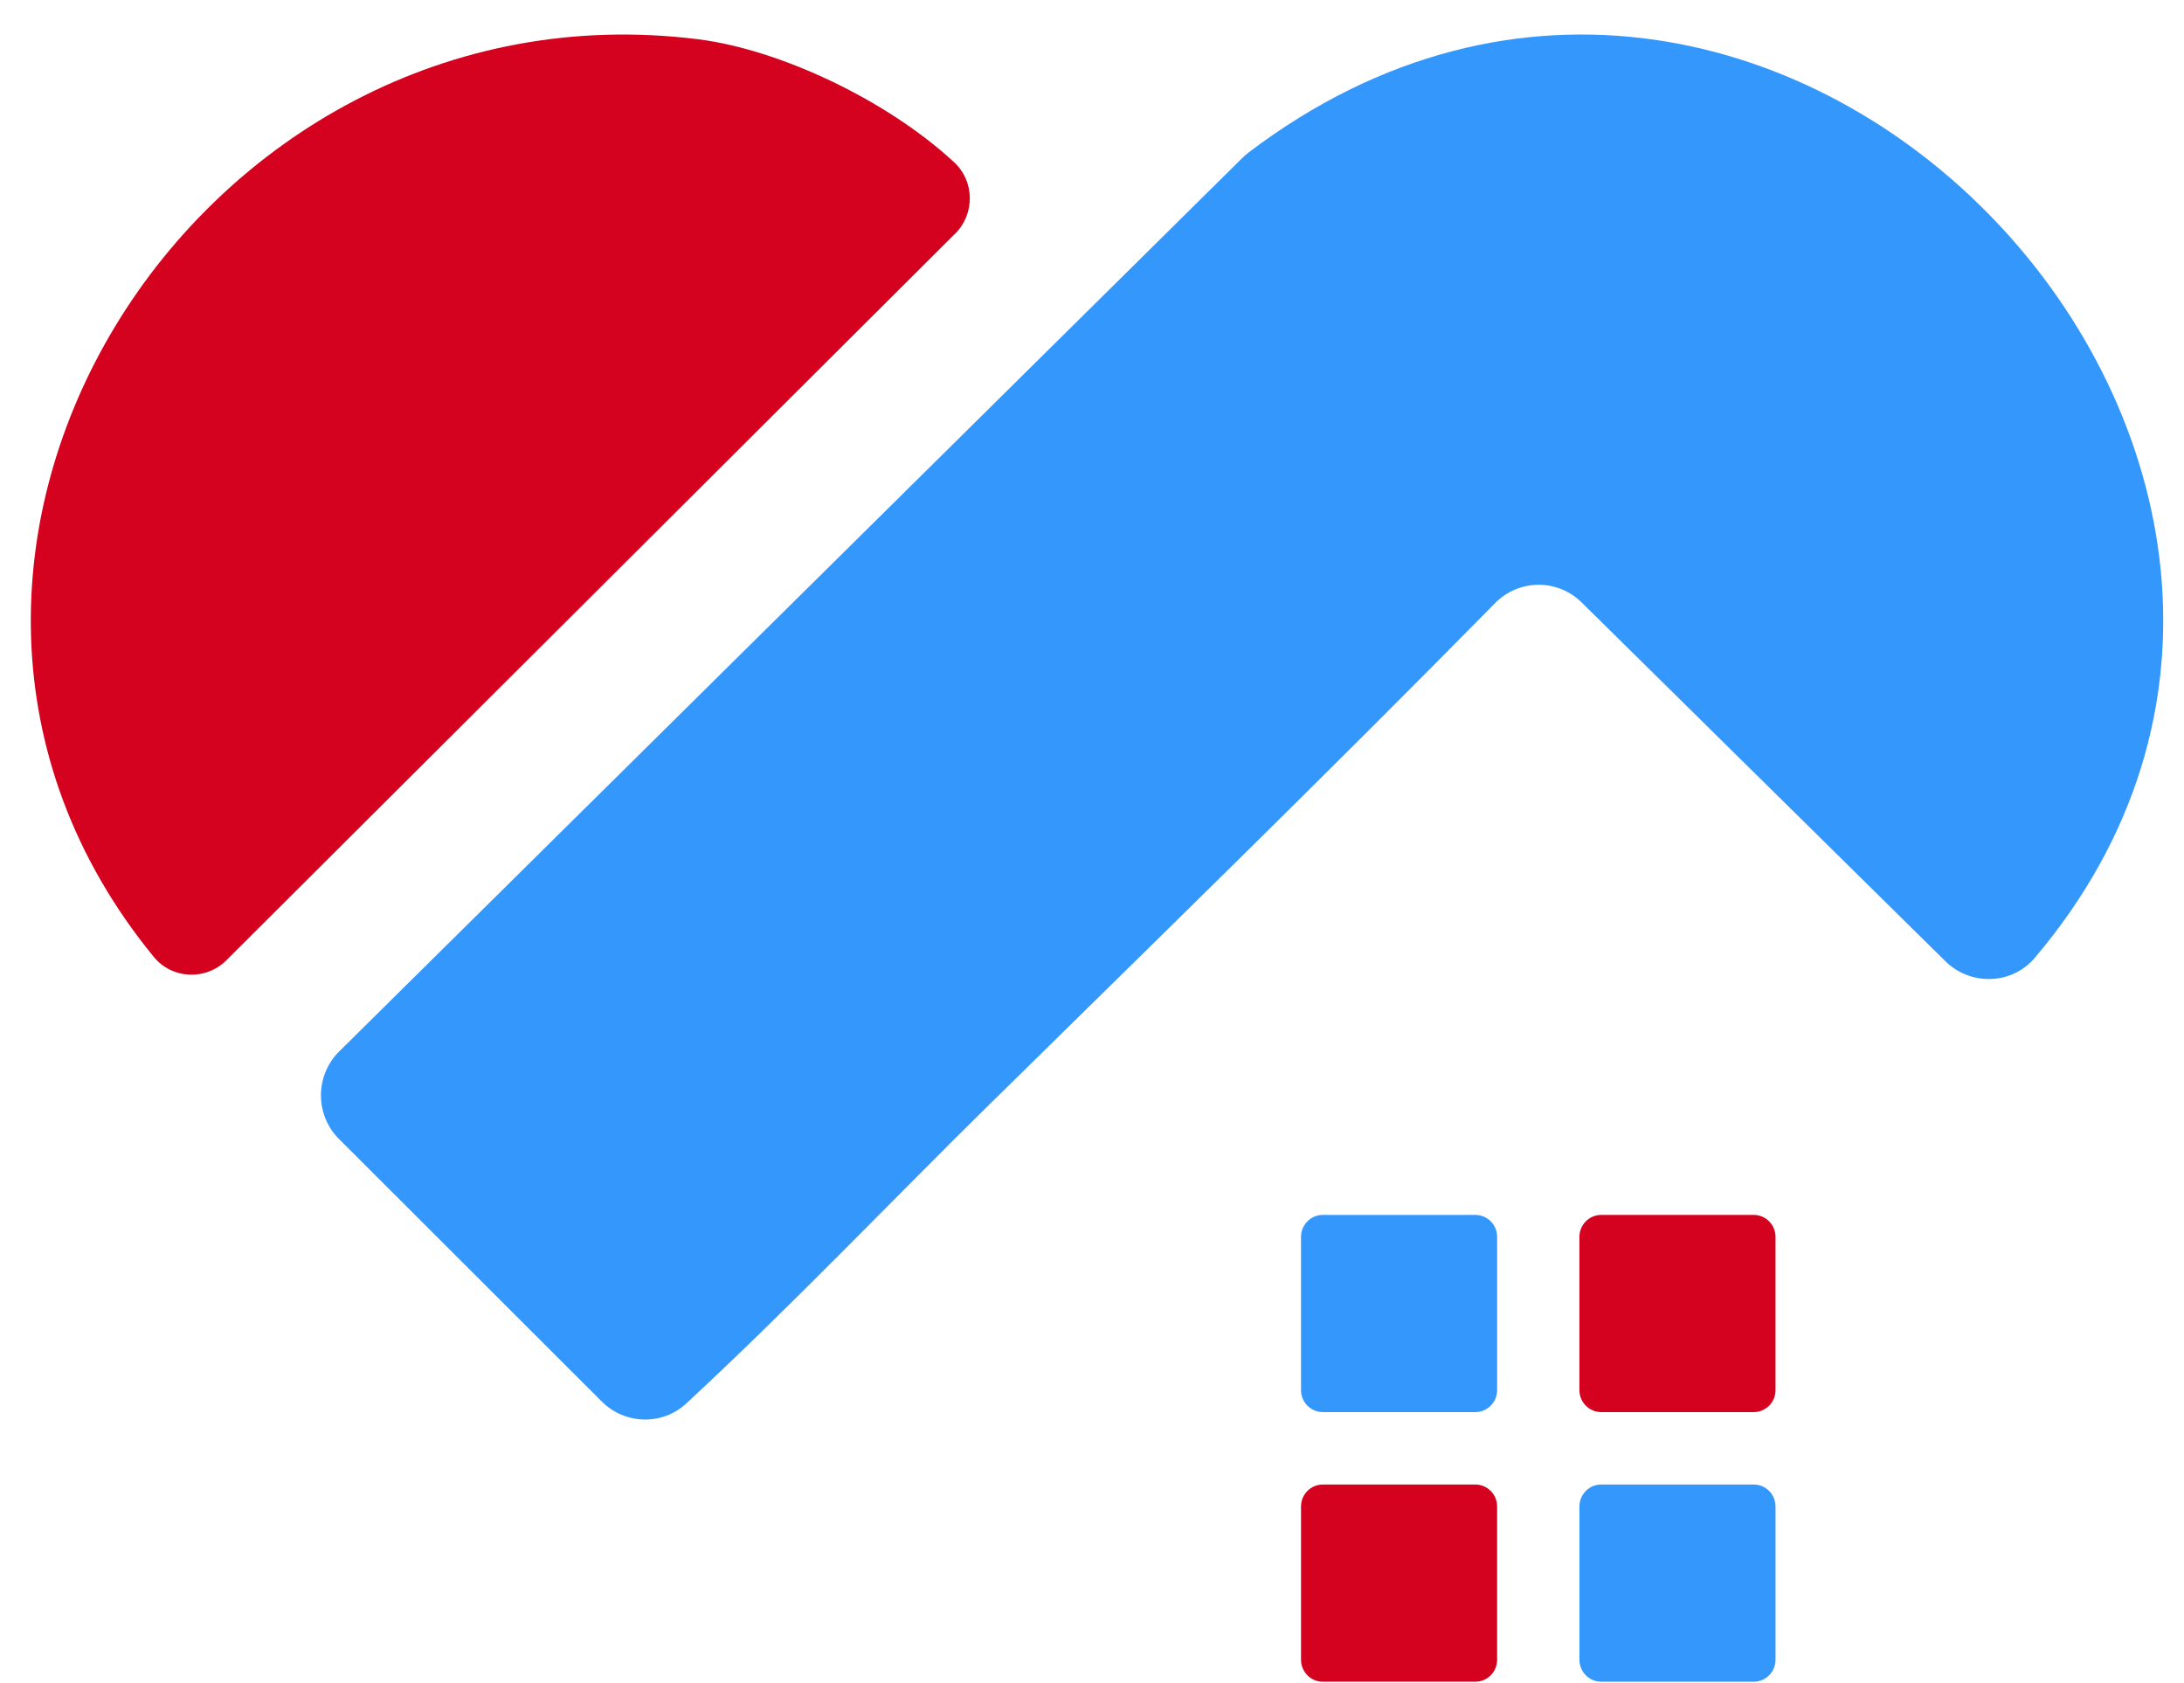
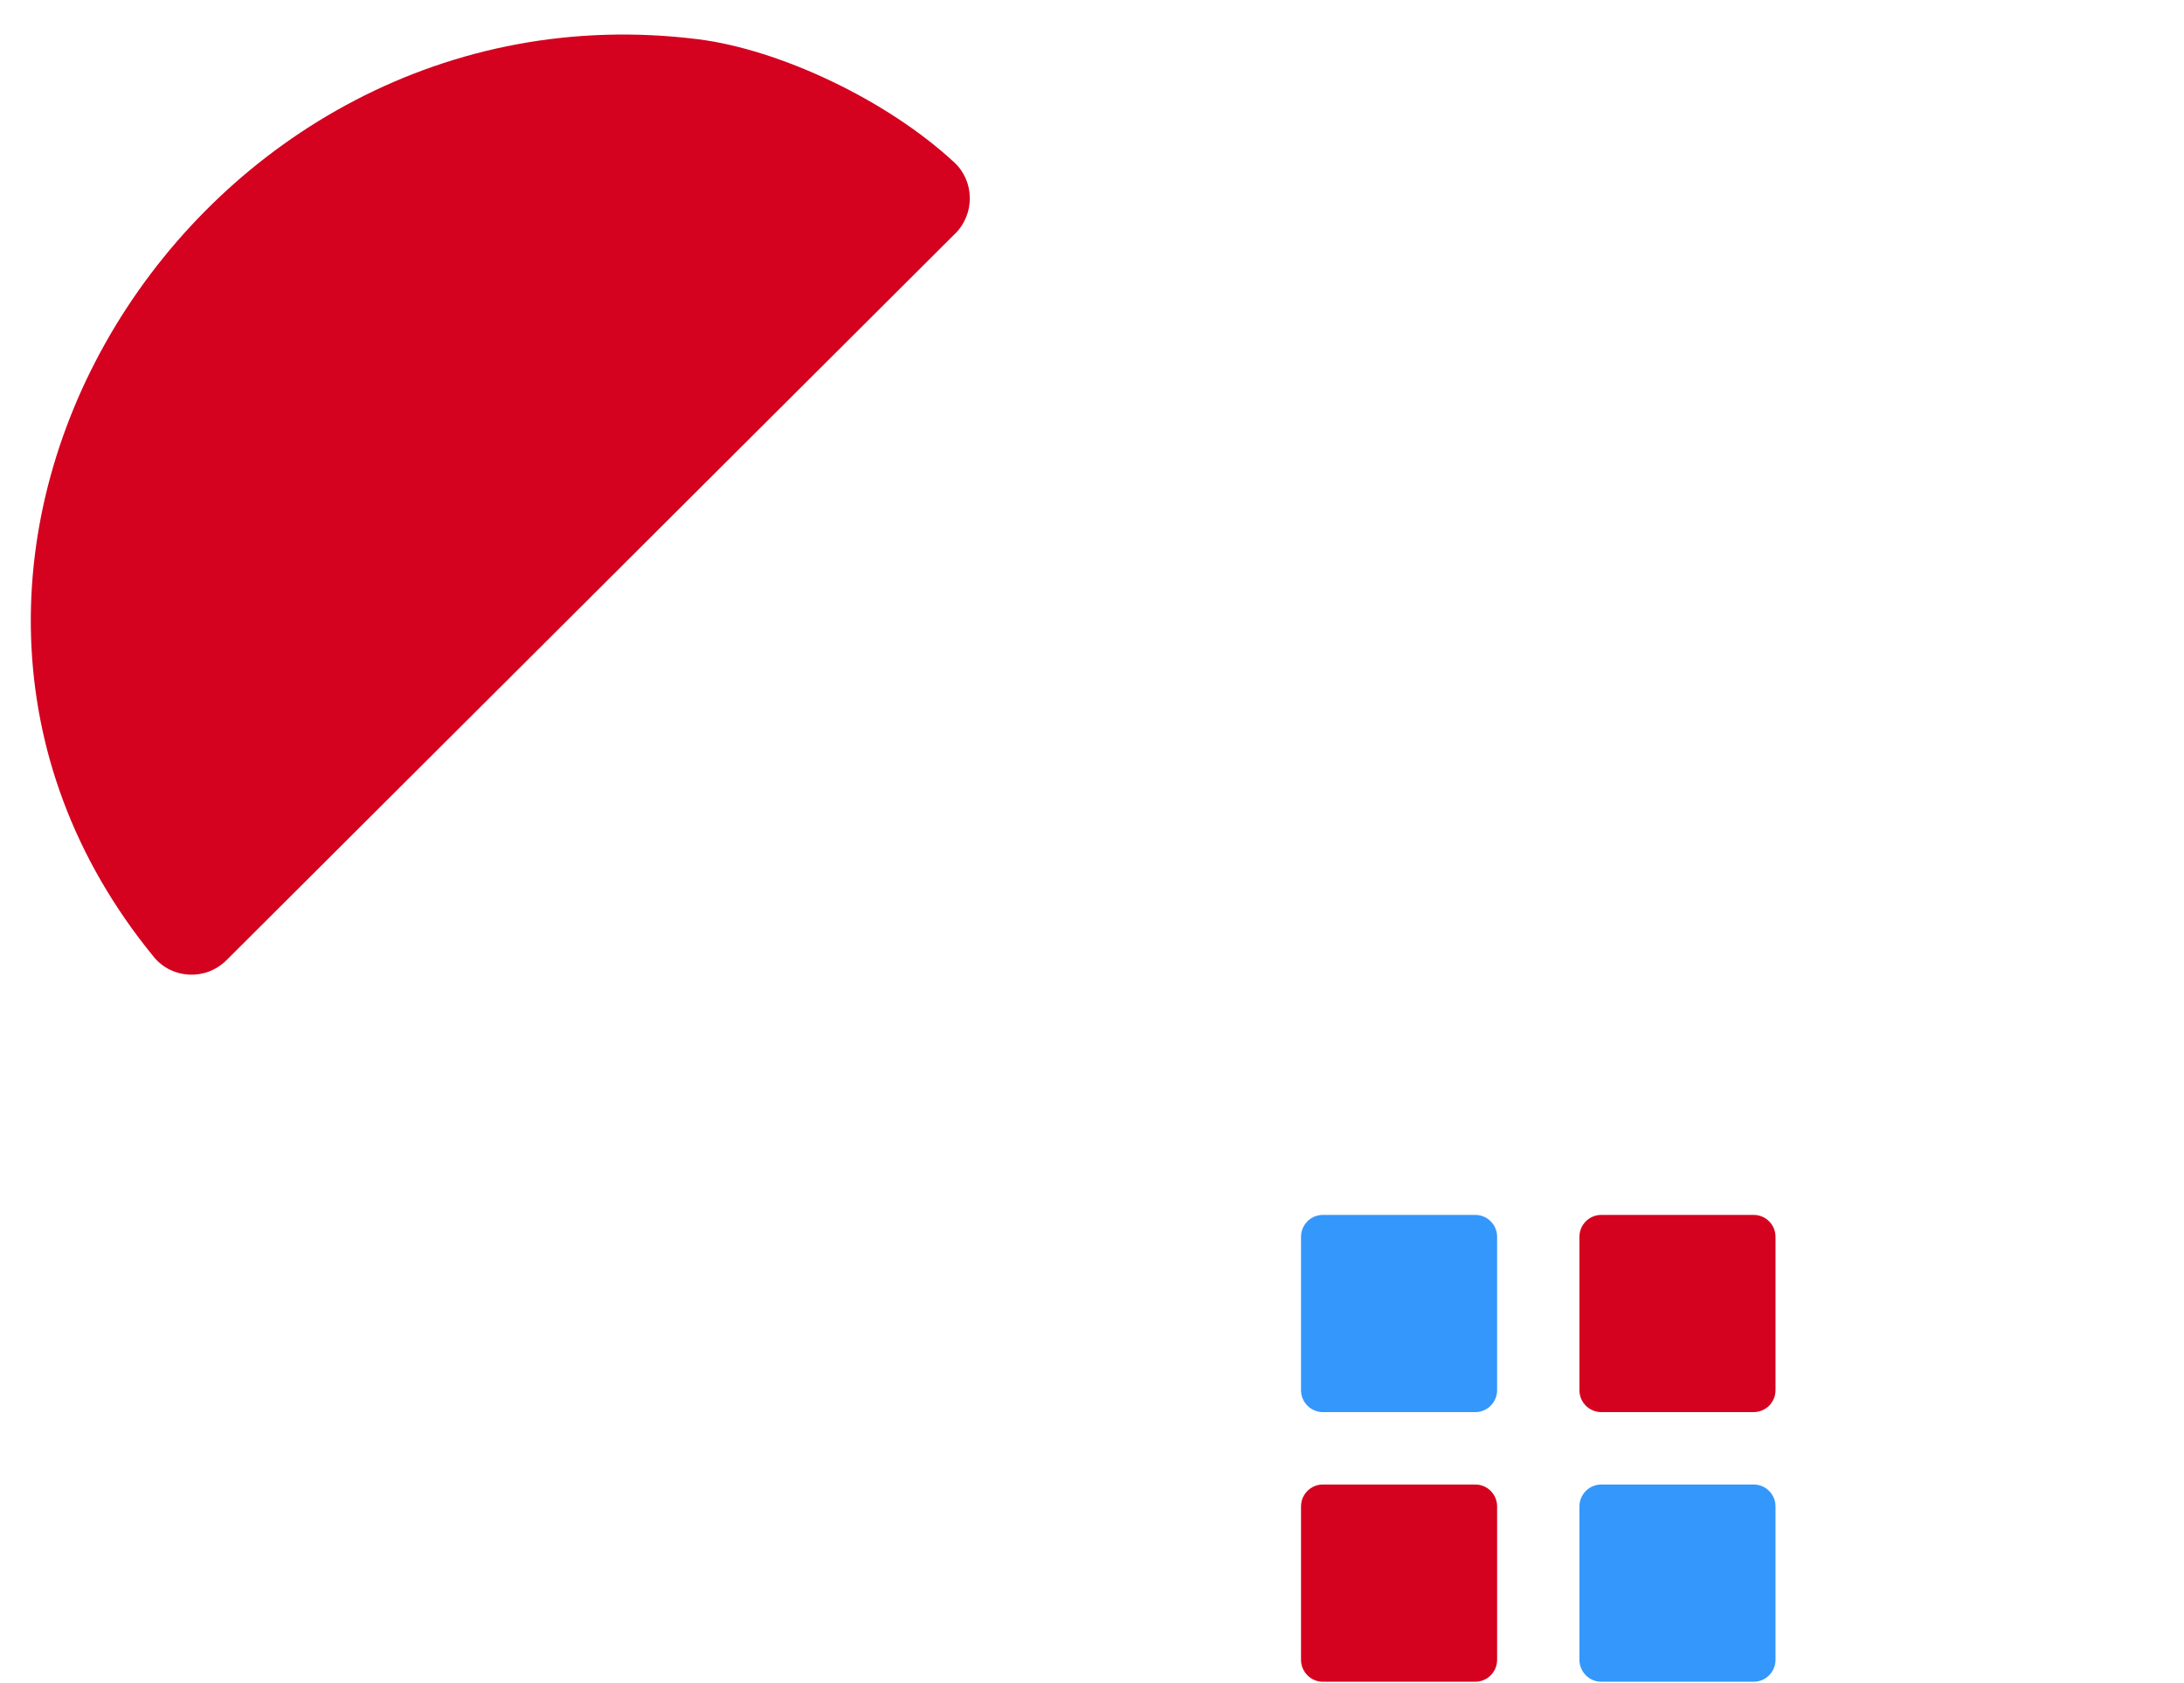
<svg xmlns="http://www.w3.org/2000/svg" width="61" height="47" viewBox="0 0 61 47" fill="none">
-   <path d="M27.722 30.755C32.415 26.137 37.136 21.541 41.757 16.842C42.42 16.167 43.5 16.156 44.174 16.82L54.334 26.839C55.035 27.531 56.19 27.503 56.828 26.75C68.355 13.174 49.735 -7.01 34.879 4.254C34.81 4.307 34.744 4.365 34.683 4.426L9.478 29.355C8.795 30.03 8.793 31.133 9.472 31.808L16.806 39.133C17.452 39.78 18.496 39.811 19.168 39.189C22.082 36.489 24.88 33.551 27.722 30.752V30.755Z" fill="#3497FC" />
  <path d="M26.678 6.523L6.323 26.814C5.751 27.384 4.807 27.345 4.296 26.72C-4.778 15.651 5.45 -0.672 19.505 1.097C21.775 1.383 24.77 2.788 26.653 4.535C27.225 5.065 27.231 5.973 26.678 6.526V6.523Z" fill="#D4011F" />
  <path d="M44.724 39.43H48.981C49.318 39.43 49.591 39.156 49.591 38.817V34.537C49.591 34.198 49.318 33.924 48.981 33.924H44.724C44.387 33.924 44.114 34.198 44.114 34.537V38.817C44.114 39.156 44.387 39.43 44.724 39.43Z" fill="#D4011F" />
  <path d="M36.948 39.43H41.205C41.542 39.43 41.815 39.156 41.815 38.817V34.537C41.815 34.198 41.542 33.924 41.205 33.924H36.948C36.611 33.924 36.338 34.198 36.338 34.537V38.817C36.338 39.156 36.611 39.43 36.948 39.43Z" fill="#3497FC" />
  <path d="M44.724 46.959H48.981C49.318 46.959 49.591 46.684 49.591 46.345V42.066C49.591 41.727 49.318 41.452 48.981 41.452H44.724C44.387 41.452 44.114 41.727 44.114 42.066V46.345C44.114 46.684 44.387 46.959 44.724 46.959Z" fill="#3497FC" />
  <path d="M36.948 46.959H41.205C41.542 46.959 41.815 46.684 41.815 46.345V42.066C41.815 41.727 41.542 41.452 41.205 41.452H36.948C36.611 41.452 36.338 41.727 36.338 42.066V46.345C36.338 46.684 36.611 46.959 36.948 46.959Z" fill="#D4011F" />
</svg>